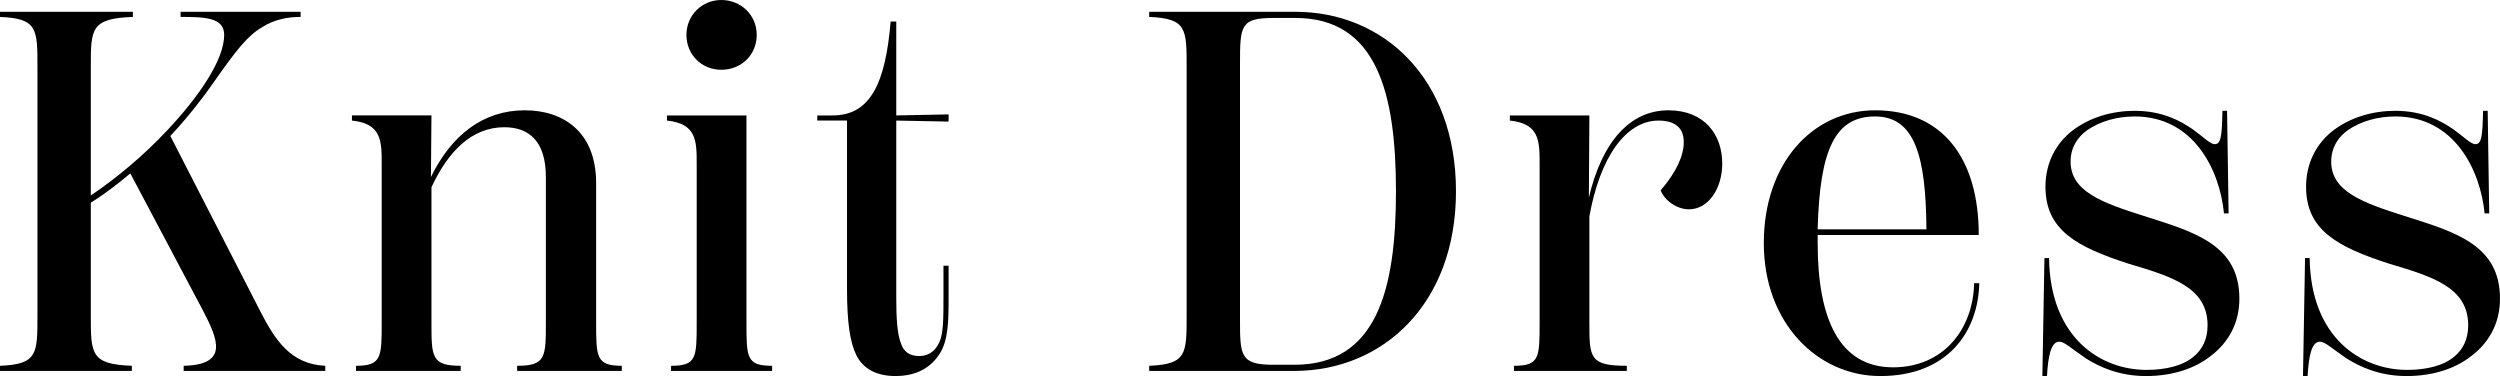
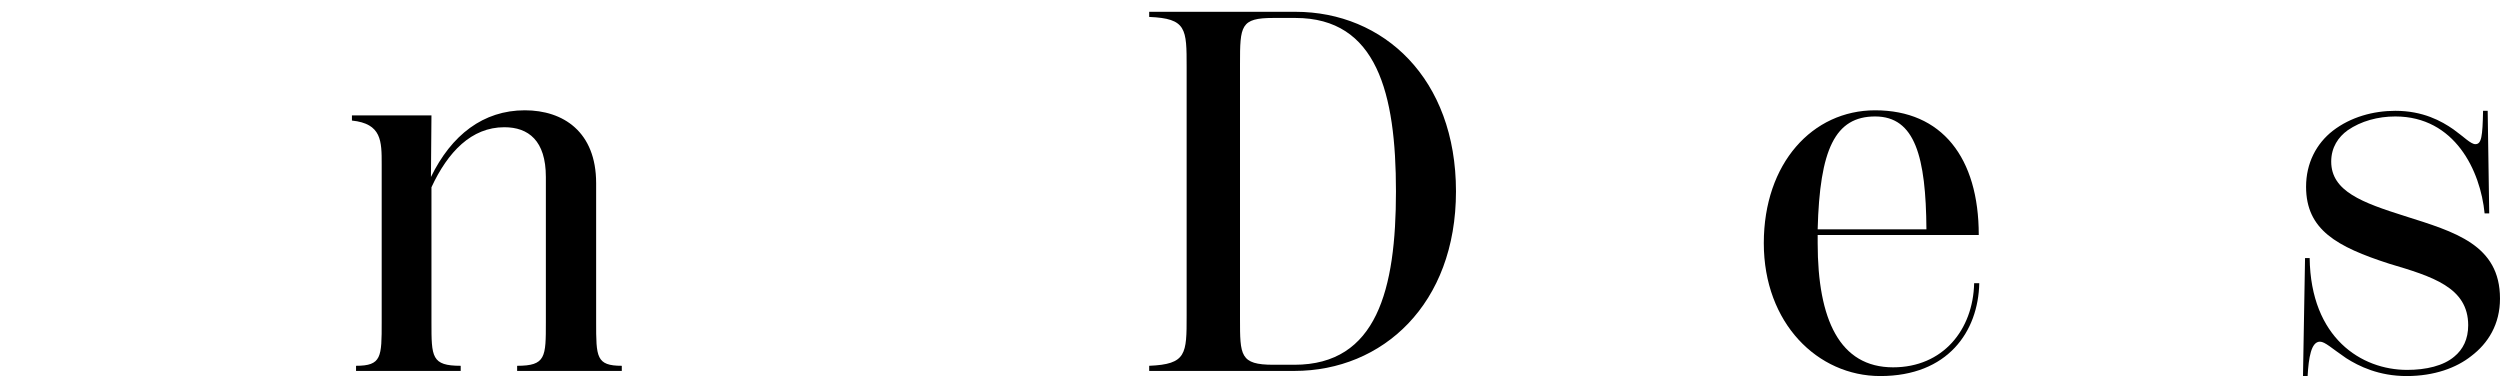
<svg xmlns="http://www.w3.org/2000/svg" id="_レイヤー_2" viewBox="0 0 292.38 43.98">
  <g id="txt">
-     <path d="M38.04,42.78v.6h-16.56v-.6c5.28-.12,4.02-3.06,2.28-6.42l-8.52-16.08c-1.5,1.26-3.06,2.46-4.62,3.42v13.2c0,4.5,0,5.7,4.8,5.88v.6H0v-.6c4.38-.18,4.38-1.38,4.38-5.88V7.86C4.38,3.36,4.38,2.16,0,1.98v-.6h15.54v.6c-4.92.18-4.92,1.38-4.92,5.88v15c2.94-1.98,6.12-4.62,8.82-7.5l.12-.12c3.78-4.02,6.66-8.28,6.66-11.16,0-2.04-2.28-2.1-5.1-2.1v-.6h14.04v.6c-1.38,0-3,.24-4.5,1.2-1.74,1.02-3,2.64-5.82,6.66-.9,1.32-2.88,3.9-4.92,6.06l10.5,20.46c1.8,3.54,3.66,6.24,7.62,6.42Z" />
    <path d="M72.72,42.78v.6h-12.24v-.6c3.36,0,3.36-1.02,3.36-5.1v-16.98c0-4.26-2.04-5.82-4.86-5.82-3.84,0-6.6,2.88-8.52,7.02v15.78c0,4.08,0,5.1,3.42,5.1v.6h-12.24v-.6c3,0,3-1.02,3-5.1v-18.48c0-2.7,0-4.74-3.48-5.1v-.6h9.3l-.06,7.2c2.4-4.92,6.12-7.8,10.98-7.8,4.5,0,8.34,2.52,8.34,8.52v16.26c0,4.08,0,5.1,3,5.1Z" />
-     <path d="M78.48,43.38v-.6c3,0,3-.96,3-5.1v-18.48c0-2.7,0-4.74-3.48-5.1v-.6h9.3v24.18c0,4.14,0,5.1,3,5.1v.6h-11.82ZM80.28,4.08c0-2.28,1.8-4.08,4.08-4.08s4.14,1.74,4.14,4.08-1.8,4.08-4.14,4.08-4.08-1.8-4.08-4.08Z" />
-     <path d="M104.82,14.1v20.82c0,2.34.12,4.14.54,5.22.3.9.9,1.5,2.16,1.5,1.14,0,1.92-.66,2.34-1.62.48-1.02.48-2.88.48-5.22v-3.72h.6v3.72c0,2.58,0,5.1-1.14,6.72-1.26,1.86-3.18,2.46-5.04,2.46-2.34,0-3.84-.9-4.62-2.46-.72-1.5-1.08-3.72-1.08-7.74V14.1h-3.48v-.6h1.8c4.38,0,6.18-3.72,6.78-10.98h.66v10.98l6.12-.12v.84l-6.12-.12Z" />
    <path d="M134.4,42.78c4.38-.18,4.38-1.38,4.38-5.88V7.86c0-4.5,0-5.7-4.38-5.88v-.6h17.1c10.32,0,18.78,7.8,18.78,21s-8.58,21-18.9,21h-16.98v-.6ZM151.38,42.66c9.66,0,11.88-8.82,11.88-20.28s-2.22-20.28-11.76-20.28h-2.58c-3.84,0-3.9.9-3.9,5.4v29.76c0,4.32,0,5.4,3.9,5.4h2.46Z" />
-     <path d="M201.42,19.14c0,2.82-1.56,5.34-3.9,5.34-1.44,0-2.88-1.08-3.3-2.22,1.86-2.16,2.7-4.08,2.7-5.64,0-2.1-1.62-2.52-2.94-2.52-3.9,0-6.9,4.44-8.1,11.22v12.36c0,4.14,0,5.1,4.38,5.1v.6h-13.2v-.6c3,0,3-.96,3-5.1v-18.48c0-2.7,0-4.74-3.48-5.1v-.6h9.3l-.06,9.6c1.56-6.6,4.86-10.2,9.3-10.2,4.2,0,6.3,2.82,6.3,6.24Z" />
    <path d="M231.48,33.12c-.12,5.64-3.66,10.86-11.58,10.86-7.32,0-13.62-6.18-13.62-15.54s5.7-15.54,13.02-15.54c7.8,0,12.12,5.52,12.12,14.58h-18.84v.96c0,8.94,2.58,14.52,8.82,14.52,5.82,0,9.36-4.38,9.48-9.84h.6ZM212.58,26.82h12.72c-.06-8.46-1.32-13.2-6-13.2s-6.48,3.84-6.72,13.2Z" />
-     <path d="M243.9,41.88c-1.68-1.14-2.46-1.92-3.06-1.92-1.02,0-1.32,1.86-1.44,4.02h-.54l.24-13.8h.54c.12,9.36,6.06,13.08,11.4,13.08,2.22,0,4.26-.48,5.52-1.56,1.02-.84,1.62-2.04,1.62-3.66,0-4.44-4.2-5.7-9.24-7.2-6.12-1.98-9.72-3.96-9.72-9,0-2.76,1.2-5.04,3.12-6.54,2.1-1.62,4.74-2.34,7.32-2.34,3.24,0,5.4,1.2,6.78,2.16,1.26.9,2.04,1.74,2.58,1.74.72,0,.84-.9.9-3.9h.54l.18,12h-.54c-.48-4.98-3.48-11.34-10.44-11.34-2.04,0-4.02.54-5.58,1.62-1.08.78-1.92,1.98-1.92,3.66,0,3.48,3.66,4.8,8.58,6.36,5.88,1.86,11.16,3.36,11.16,9.66,0,3-1.38,5.22-3.36,6.72-1.74,1.38-4.32,2.34-7.56,2.34s-5.58-1.14-7.08-2.1Z" />
    <path d="M274.38,41.88c-1.68-1.14-2.46-1.92-3.06-1.92-1.02,0-1.32,1.86-1.44,4.02h-.54l.24-13.8h.54c.12,9.36,6.06,13.08,11.4,13.08,2.22,0,4.26-.48,5.52-1.56,1.02-.84,1.62-2.04,1.62-3.66,0-4.44-4.2-5.7-9.24-7.2-6.12-1.98-9.72-3.96-9.72-9,0-2.76,1.2-5.04,3.12-6.54,2.1-1.62,4.74-2.34,7.32-2.34,3.24,0,5.4,1.2,6.78,2.16,1.26.9,2.04,1.74,2.58,1.74.72,0,.84-.9.9-3.9h.54l.18,12h-.54c-.48-4.98-3.48-11.34-10.44-11.34-2.04,0-4.02.54-5.58,1.62-1.08.78-1.92,1.98-1.92,3.66,0,3.48,3.66,4.8,8.58,6.36,5.88,1.86,11.16,3.36,11.16,9.66,0,3-1.38,5.22-3.36,6.72-1.74,1.38-4.32,2.34-7.56,2.34s-5.58-1.14-7.08-2.1Z" />
  </g>
</svg>